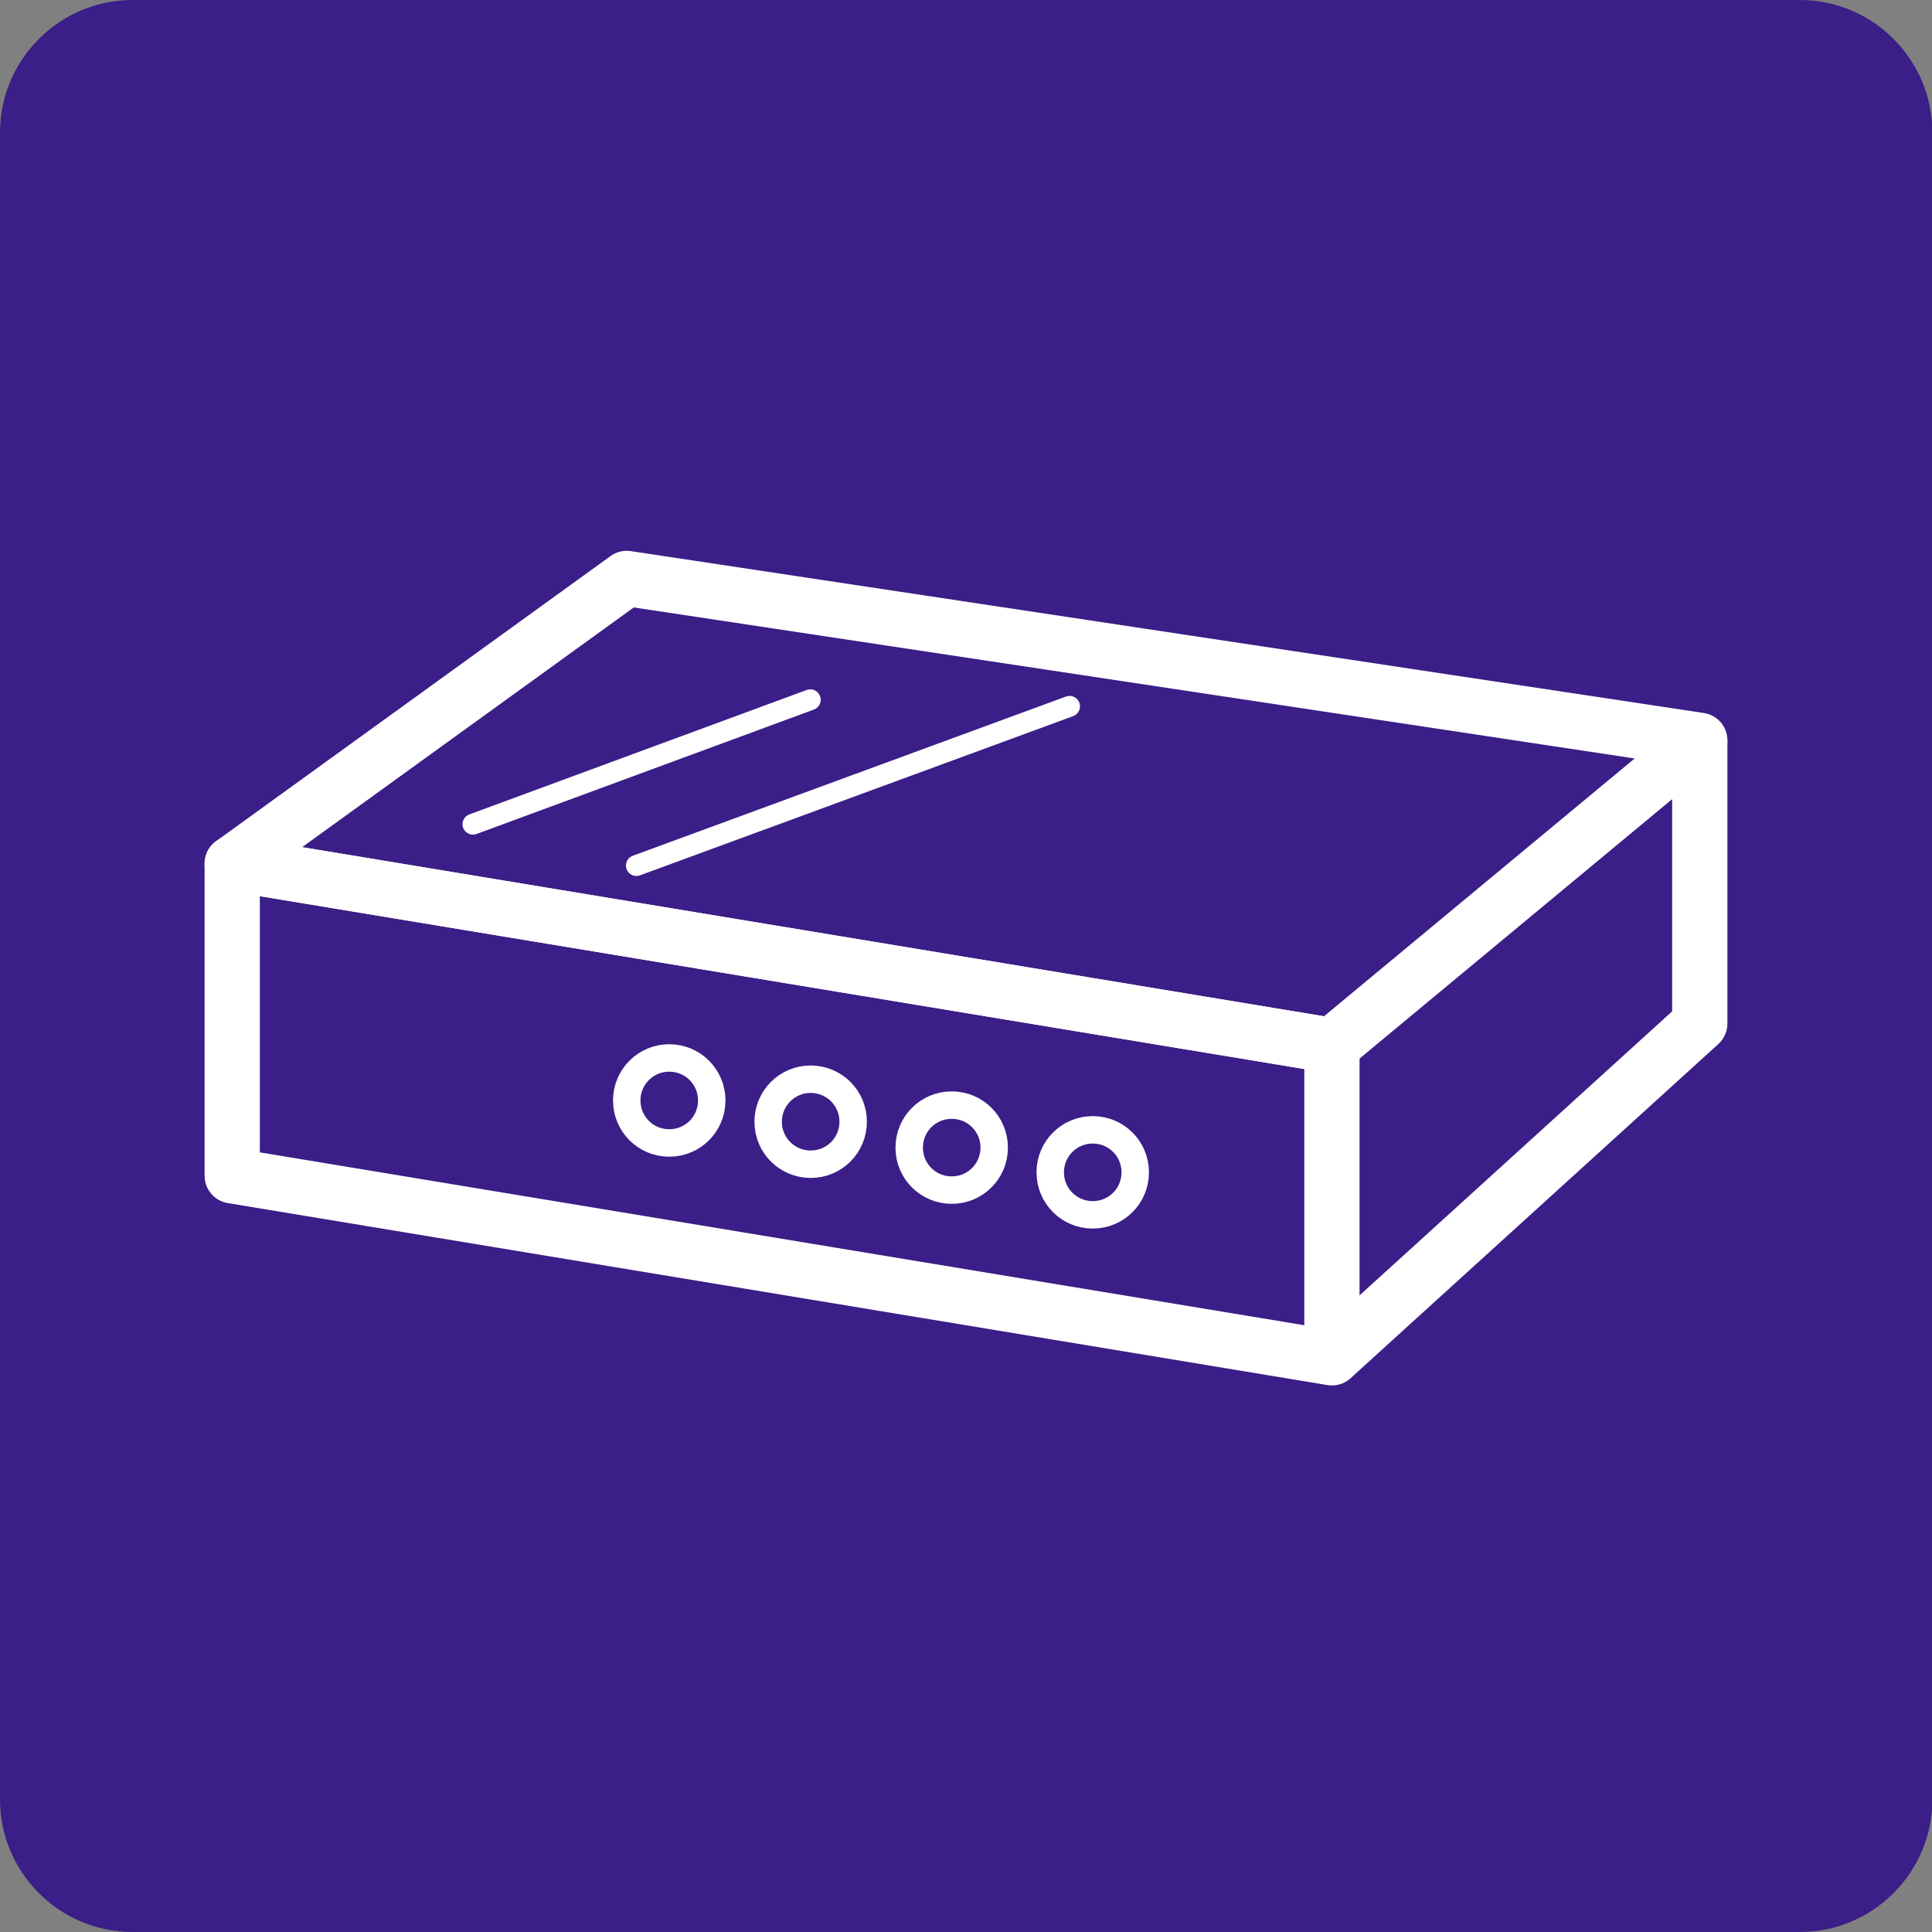
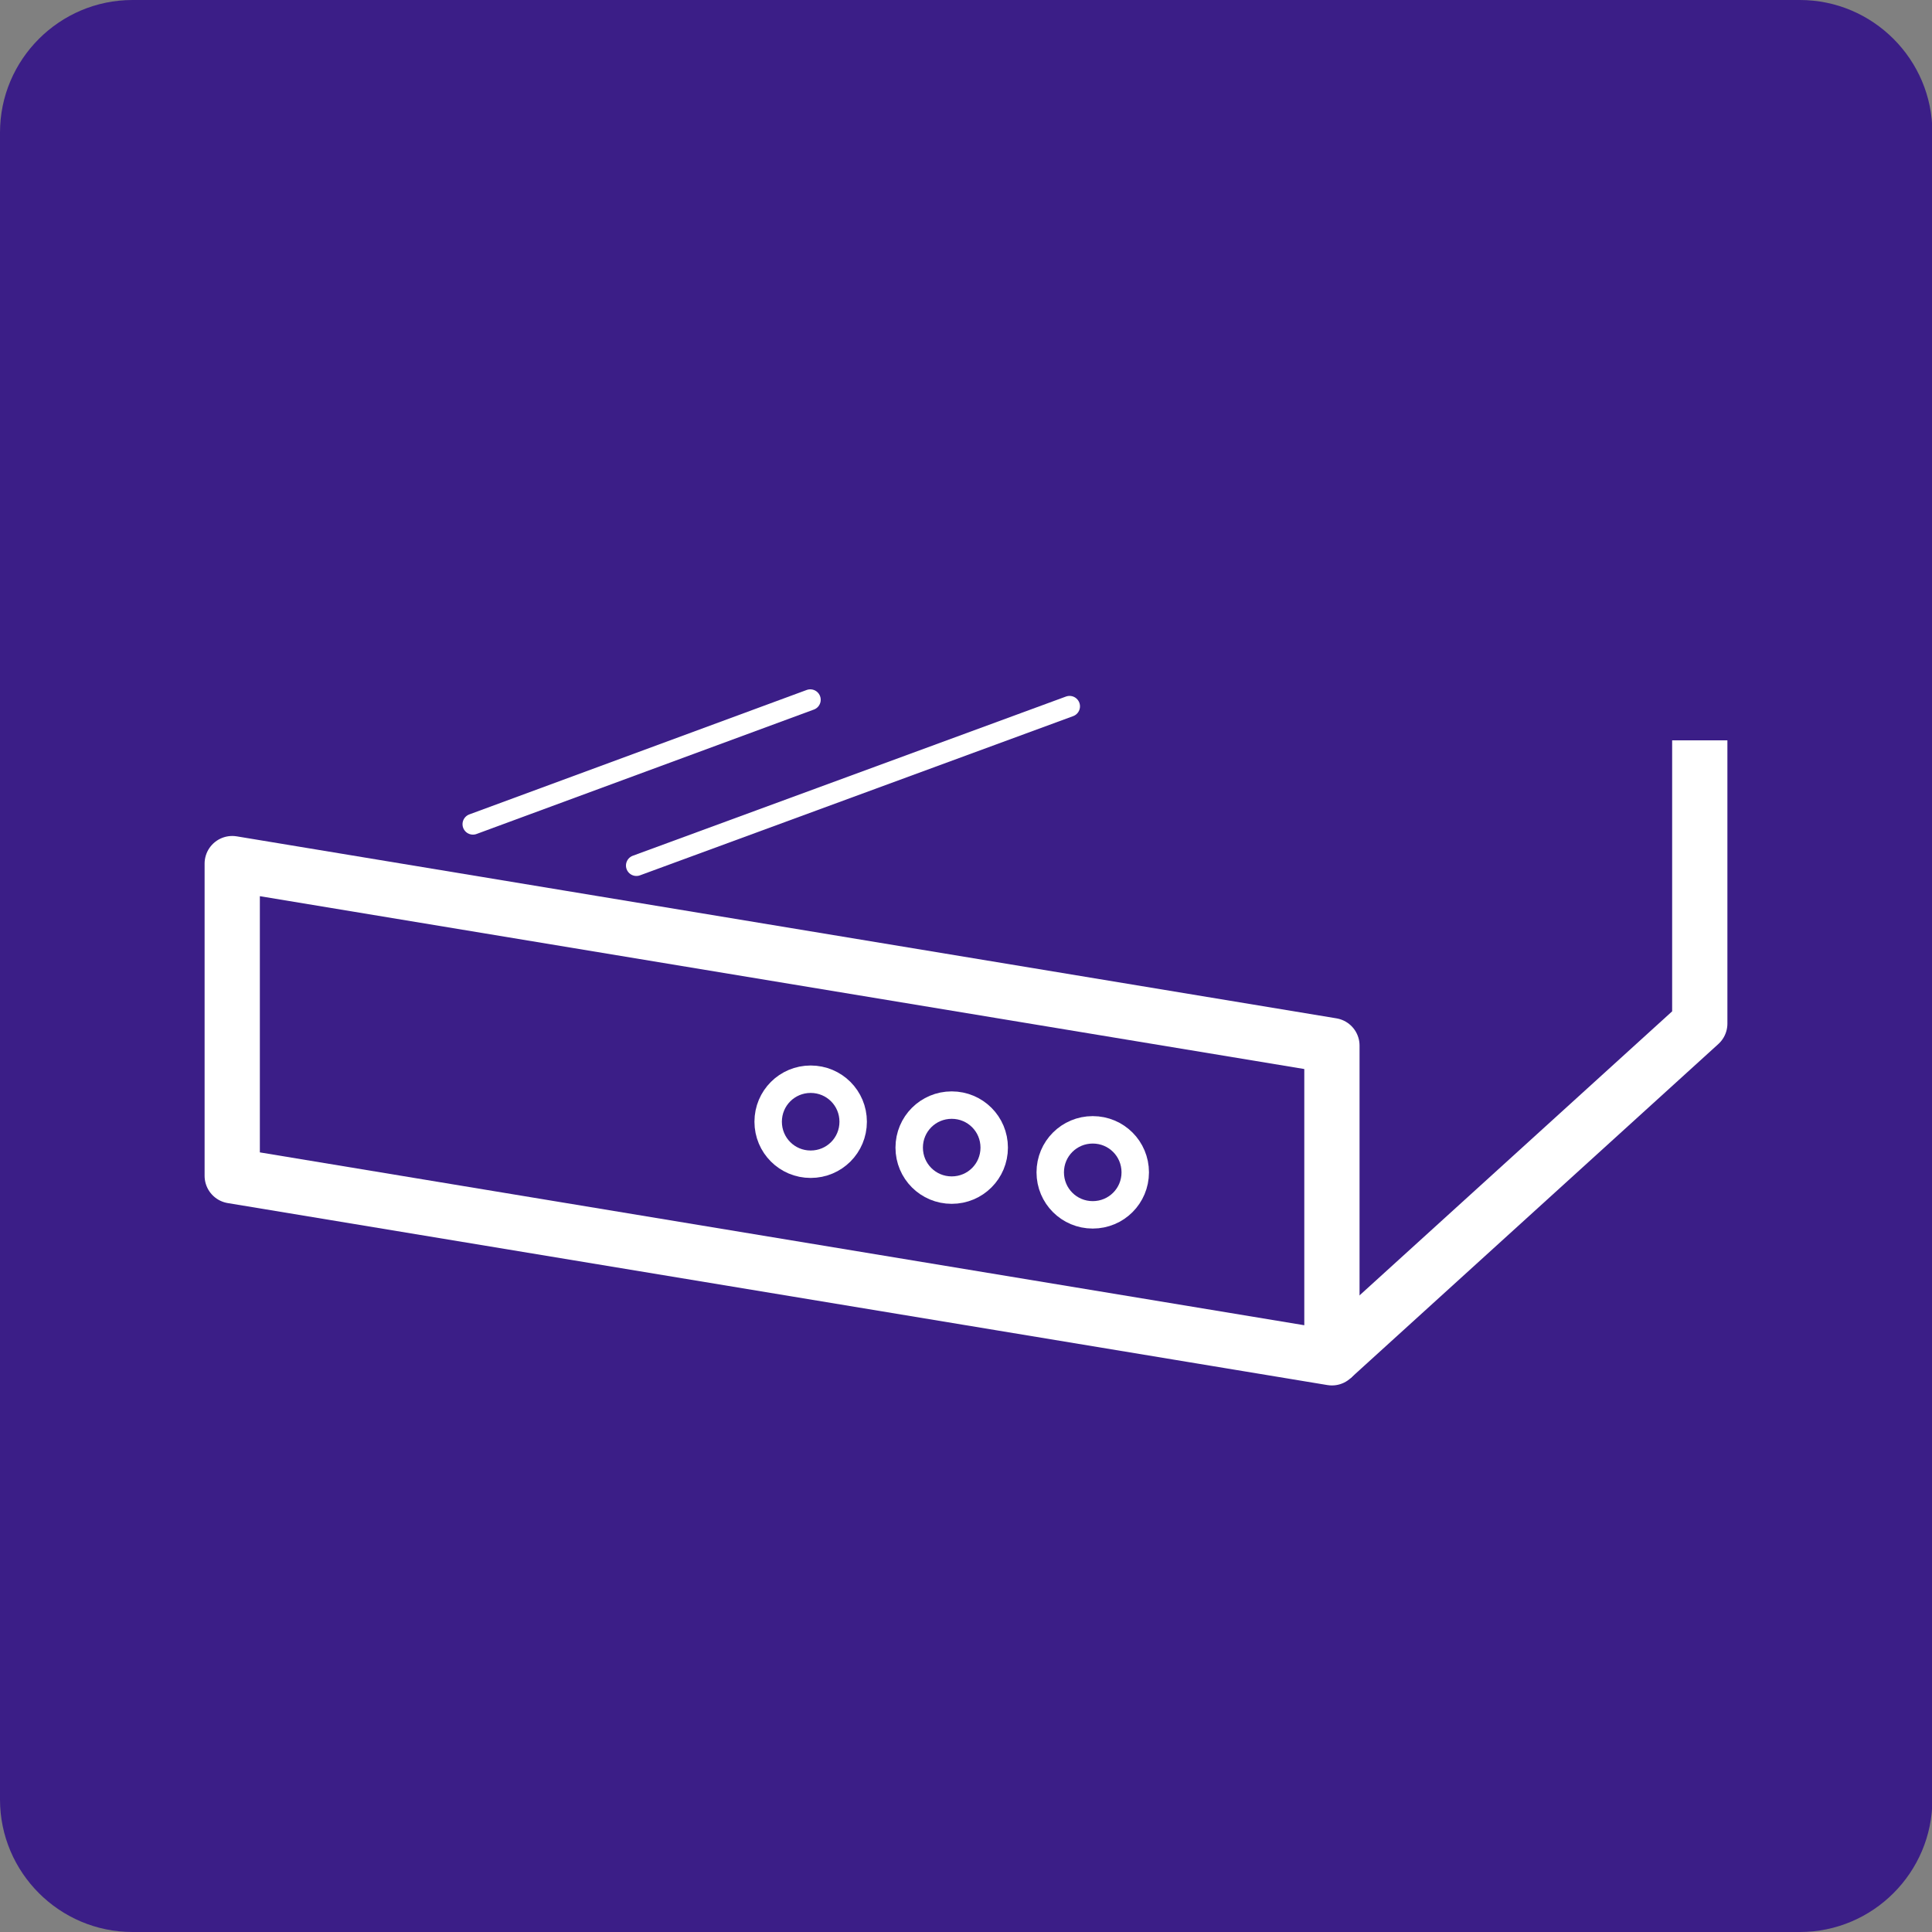
<svg xmlns="http://www.w3.org/2000/svg" id="word_x2F_icon" viewBox="0 0 50 50">
  <rect x="0" y="0" width="50" height="50" fill="#808080" stroke="none" />
  <defs>
    <style>.cls-1{stroke-width:1.43px;}.cls-1,.cls-2,.cls-3{fill:none;stroke:#fff;stroke-linejoin:round;}.cls-2{stroke-linecap:round;stroke-width:.54px;}.cls-4{fill:#3b1e87;}.cls-3{stroke-width:.71px;}</style>
  </defs>
  <path class="cls-4" d="M3.43,0h43.15c1.89,0,3.43,1.54,3.43,3.43v43.14c0,1.89-1.54,3.43-3.43,3.43H3.43c-1.89,0-3.43-1.54-3.43-3.43V3.43C0,1.54,1.54,0,3.43,0Z" />
  <polygon class="cls-1" points="34.47 35.14 6.01 30.43 6.01 22.35 34.47 27.06 34.47 35.14" />
-   <polygon class="cls-1" points="6.01 22.35 16.22 14.97 43.99 19.16 34.47 27.06 6.01 22.35" />
  <polyline class="cls-1" points="43.99 19.16 43.99 26.49 34.47 35.14" />
-   <path class="cls-3" d="M18.42,28.48c0,.61-.49,1.1-1.1,1.1s-1.1-.49-1.1-1.1.49-1.1,1.1-1.1,1.1.49,1.1,1.1Z" />
  <path class="cls-3" d="M22.08,29.03c0,.61-.49,1.1-1.1,1.1s-1.1-.49-1.1-1.1.49-1.1,1.1-1.1,1.1.49,1.1,1.1Z" />
  <path class="cls-3" d="M25.73,29.7c0,.61-.49,1.1-1.1,1.1s-1.1-.49-1.1-1.1.49-1.1,1.1-1.1,1.1.49,1.1,1.1Z" />
  <path class="cls-3" d="M29.38,30.34c0,.61-.49,1.1-1.1,1.1s-1.1-.49-1.1-1.1.49-1.1,1.1-1.1,1.1.49,1.1,1.1Z" />
  <line class="cls-2" x1="12.24" y1="21.33" x2="20.97" y2="18.11" />
  <line class="cls-2" x1="16.47" y1="22.4" x2="27.68" y2="18.28" />
</svg>